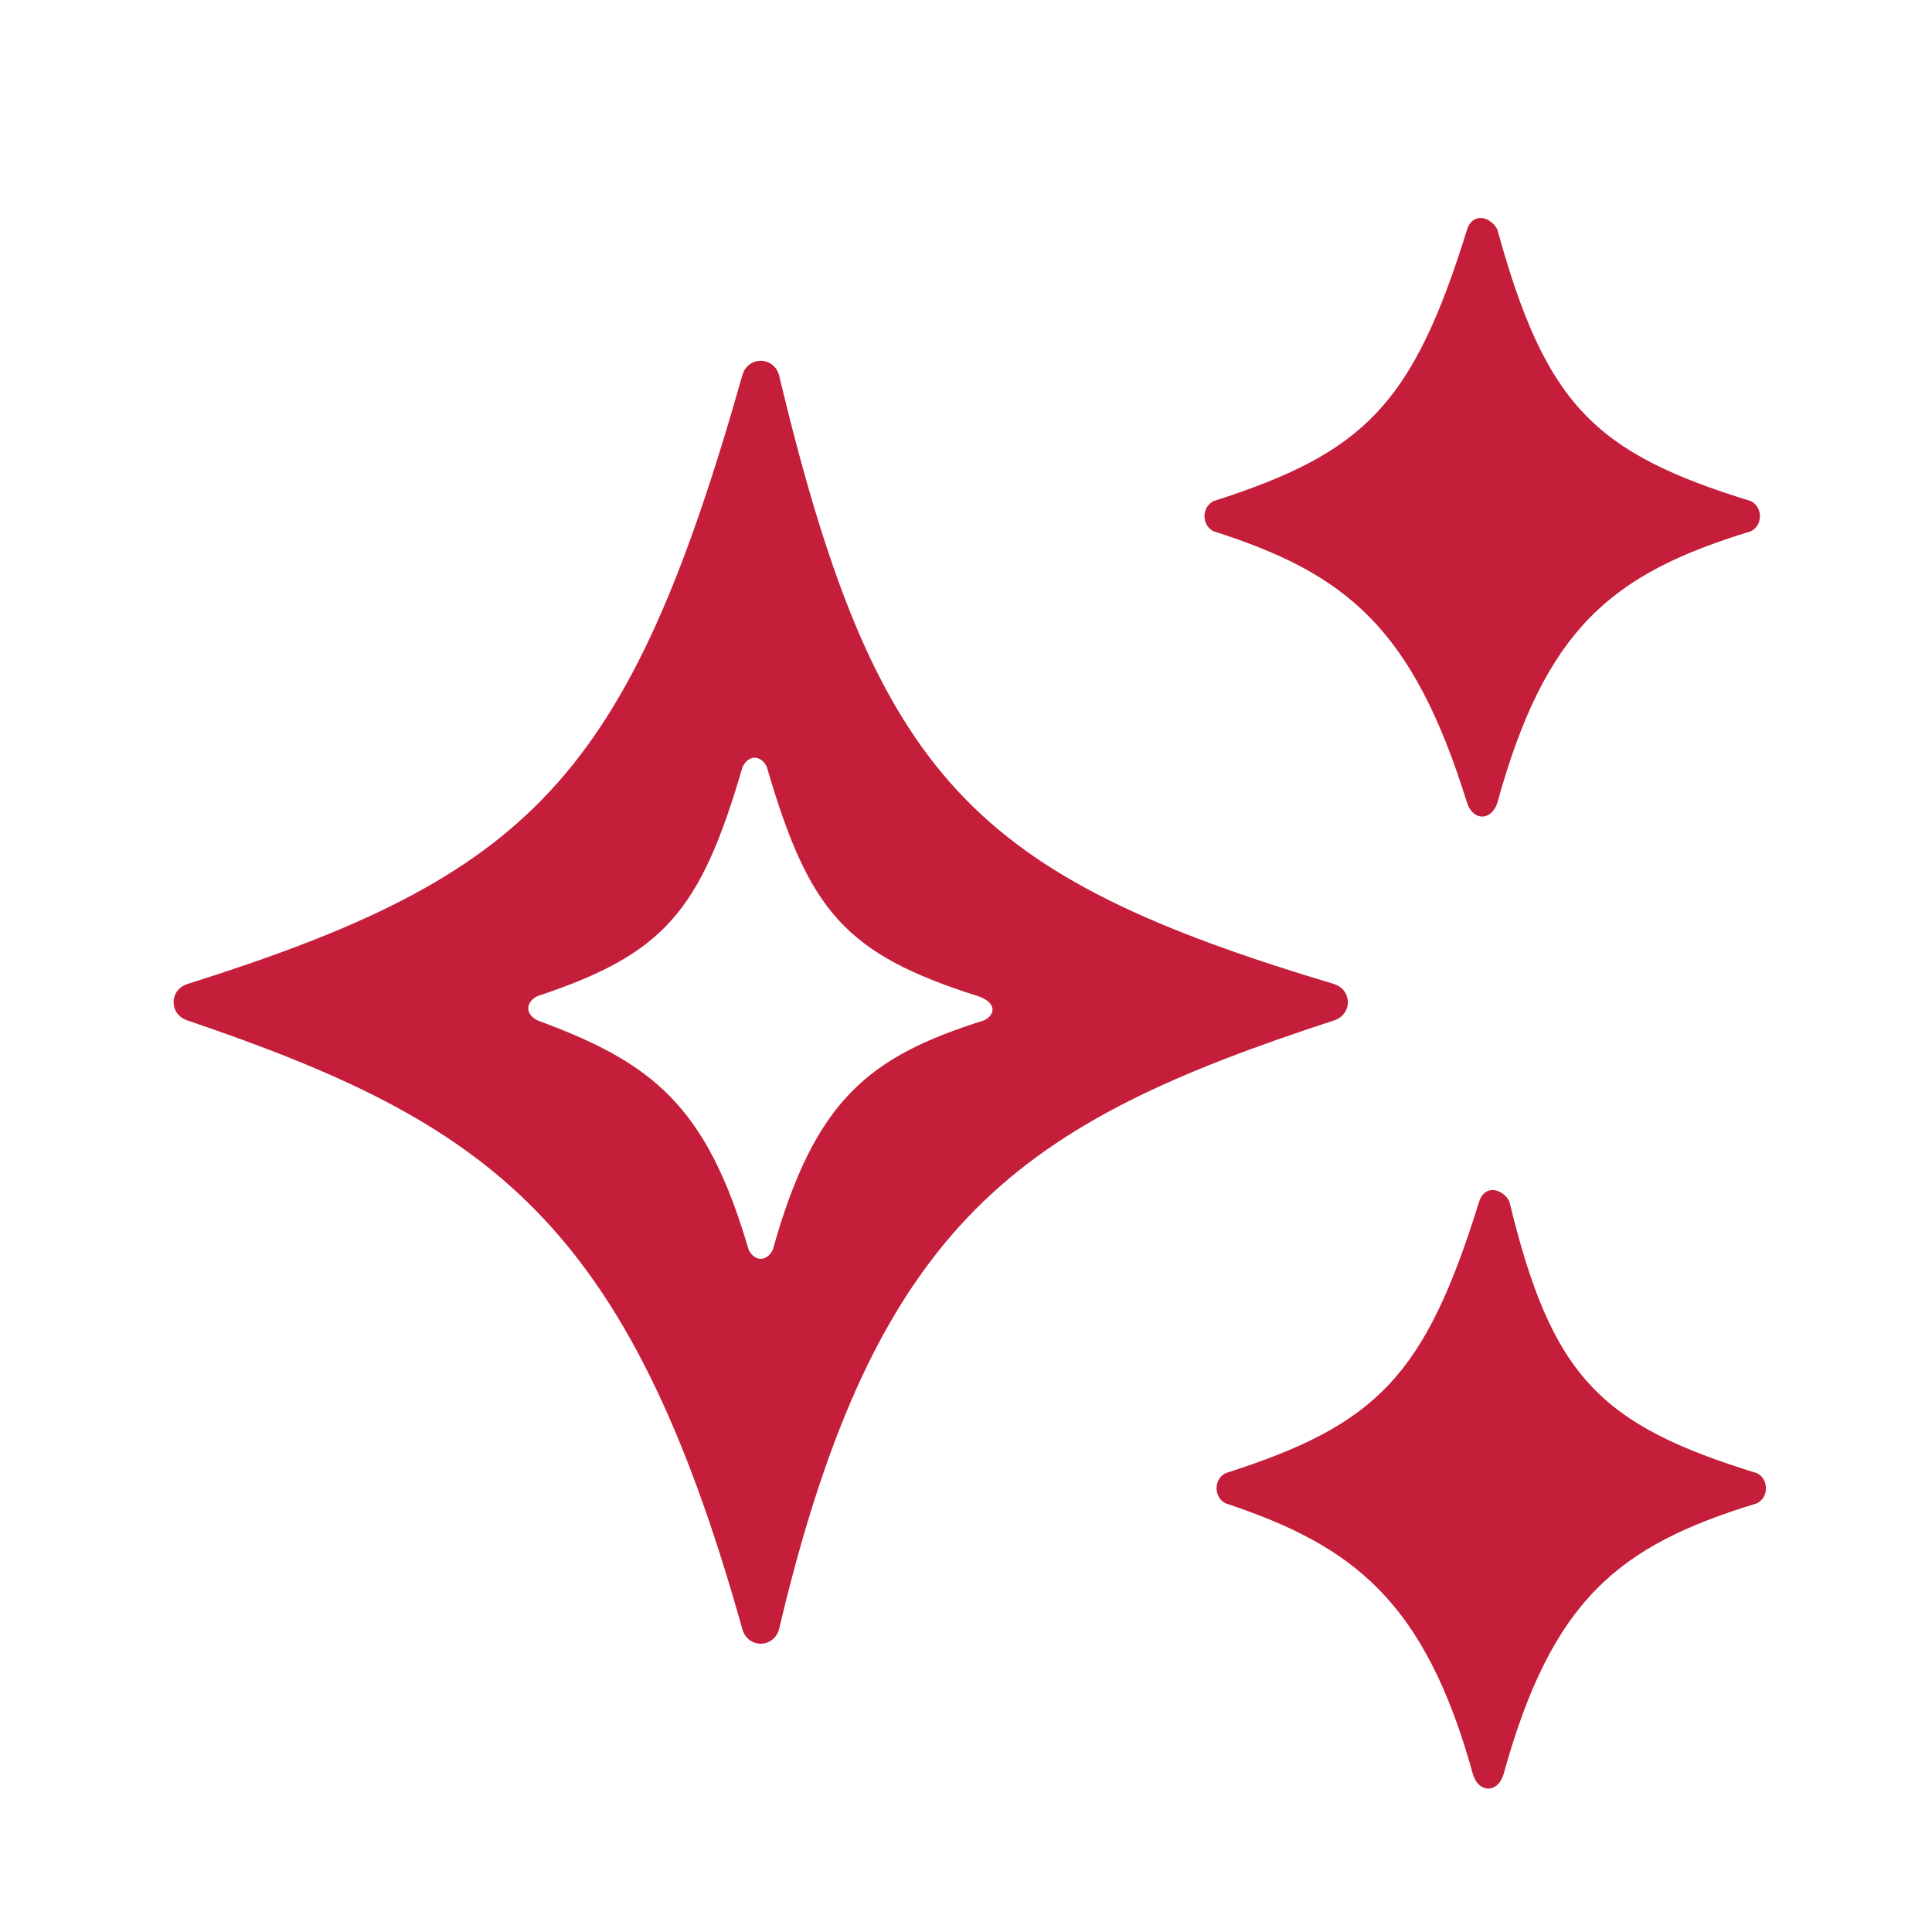
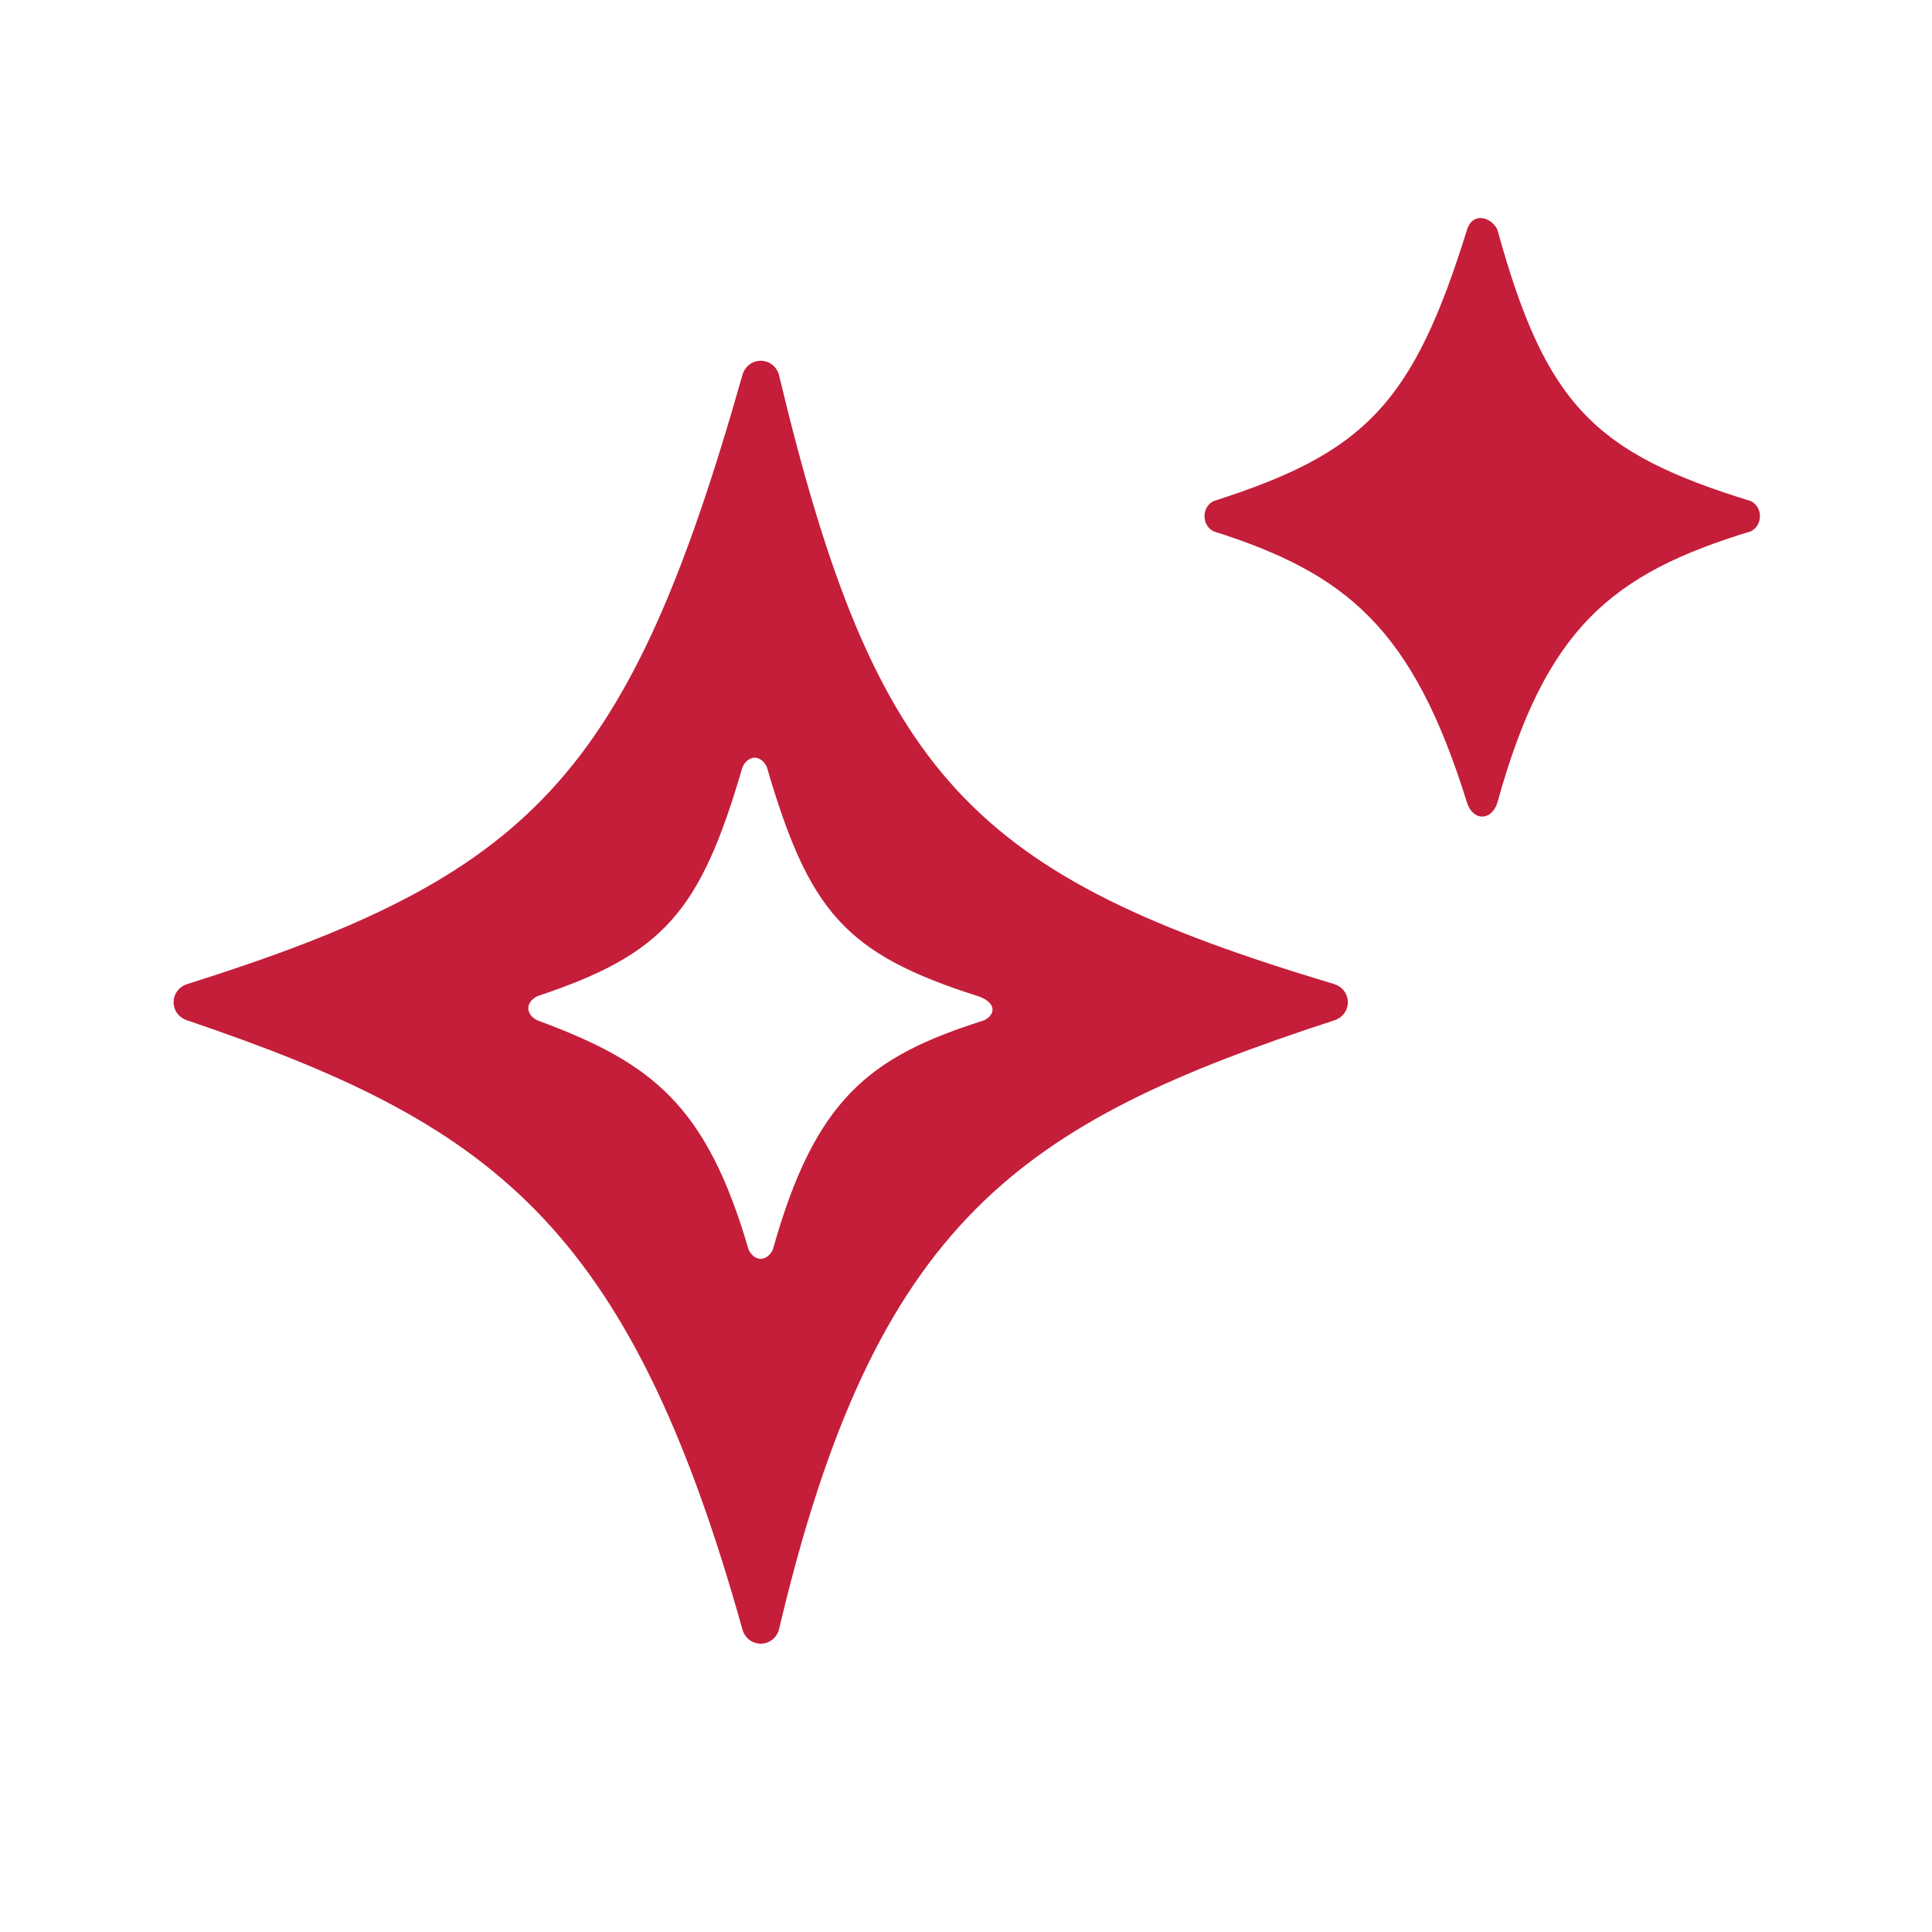
<svg xmlns="http://www.w3.org/2000/svg" version="1.0" id="Livello_1" x="0px" y="0px" viewBox="0 0 32 32" style="enable-background:new 0 0 32 32;" xml:space="preserve">
  <style type="text/css">
	.st0{display:none;}
	.st1{display:inline;}
	.st2{fill:none;stroke:#333333;stroke-width:1.2;stroke-linecap:round;stroke-linejoin:round;}
	.st3{fill:#333333;}
	.st4{fill:none;stroke:#333333;stroke-linecap:round;stroke-linejoin:round;}
	.st5{fill:none;stroke:#333333;stroke-width:0.5;stroke-miterlimit:10;}
	.st6{fill:#C41E3A;}
</style>
  <g id="Livello_1_00000160908589535362467570000012093436468383223963_" class="st0">
    <g id="Livello_2_00000091699428758945866100000017991551442806626747_" class="st1">
-       <rect x="2.6" y="6.7" class="st2" width="26.8" height="19.3" />
      <line class="st2" x1="3" y1="11.8" x2="29" y2="11.8" />
      <circle class="st3" cx="4.8" cy="9.3" r="0.6" />
      <circle class="st3" cx="7.4" cy="9.3" r="0.6" />
      <circle class="st3" cx="9.5" cy="9.3" r="0.6" />
    </g>
    <g id="Livello_3" class="st1">
      <path class="st4" d="M6,17.2c0,0,1.1,1.7,3.9,1.7s3.9-1.7,3.9-1.7s-2-1.9-3.9-1.9S6,17.2,6,17.2z" />
    </g>
    <g id="Livello_4" class="st1">
      <circle class="st5" cx="10" cy="17.1" r="1.2" />
-       <path class="st4" d="M18.4,15.7c0,0,0.9,1.4,3.2,1.4s3.2-1.4,3.2-1.4s-1.6-1.6-3.2-1.6C20.1,14.1,18.4,15.7,18.4,15.7z" />
-       <circle class="st5" cx="21.7" cy="15.6" r="0.9" />
      <path class="st4" d="M13.9,21.3c0,0,1.7,2.5,5.8,2.5s5.8-2.5,5.8-2.5s-3-2.9-5.8-2.9S13.9,21.3,13.9,21.3z" />
      <circle class="st5" cx="20" cy="21.2" r="2.2" />
      <circle class="st3" cx="20" cy="21.2" r="0.6" />
    </g>
    <g id="Livello_1_00000168835738022498734040000005605631092254433972_" class="st1">
      <g>
-         <path class="st2" d="M25.1,25.2L18,22.5l-0.1-2.6l0.8-0.5c1.9-1.3,3-3.9,3-7c0-4-1.6-5.7-5.5-5.7s-5.5,1.7-5.5,5.7     c0,3.1,1.1,5.7,3,7l0.8,0.5v2.6L7,24.9" />
-       </g>
+         </g>
    </g>
  </g>
  <g id="Livello_2_00000147210758735688185520000016484455963561399939_">
    <g id="Livello_4_00000098205099431802239880000002907982890110469567_">
      <g id="Livello_2_00000081639744973487139700000011704329243124573875_">
        <path class="st6" d="M29,8.8c-2.3,0.7-3.4,1.6-4.2,4.5c-0.1,0.3-0.4,0.3-0.5,0c-0.9-2.9-2-3.8-4.2-4.5c-0.2-0.1-0.2-0.4,0-0.5     c2.5-0.8,3.3-1.6,4.2-4.5c0.1-0.3,0.4-0.2,0.5,0c0.8,2.9,1.6,3.7,4.2,4.5C29.2,8.4,29.2,8.7,29,8.8z" />
        <path class="st6" d="M22.1,16.3c-6-1.8-7.6-3.4-9.2-10.1c-0.1-0.3-0.5-0.3-0.6,0c-1.9,6.7-3.5,8.3-9.2,10.1     c-0.3,0.1-0.3,0.5,0,0.6c5,1.7,7.3,3.3,9.2,10.1c0.1,0.3,0.5,0.3,0.6,0c1.6-6.8,4-8.4,9.2-10.1C22.4,16.8,22.4,16.4,22.1,16.3z      M16.3,16.9c-1.9,0.6-2.8,1.3-3.5,3.8c-0.1,0.2-0.3,0.2-0.4,0c-0.7-2.4-1.6-3.1-3.5-3.8c-0.2-0.1-0.2-0.3,0-0.4     c2.1-0.7,2.7-1.4,3.4-3.8c0.1-0.2,0.3-0.2,0.4,0c0.7,2.4,1.3,3.1,3.5,3.8C16.5,16.6,16.5,16.8,16.3,16.9z" />
-         <path class="st6" d="M29.1,24.9c-2.3,0.7-3.4,1.6-4.2,4.5c-0.1,0.3-0.4,0.3-0.5,0c-0.8-2.9-2-3.8-4.1-4.5c-0.2-0.1-0.2-0.4,0-0.5     c2.5-0.8,3.3-1.6,4.2-4.5c0.1-0.3,0.4-0.2,0.5,0c0.7,2.9,1.5,3.7,4.1,4.5C29.3,24.5,29.3,24.8,29.1,24.9z" />
      </g>
    </g>
  </g>
</svg>